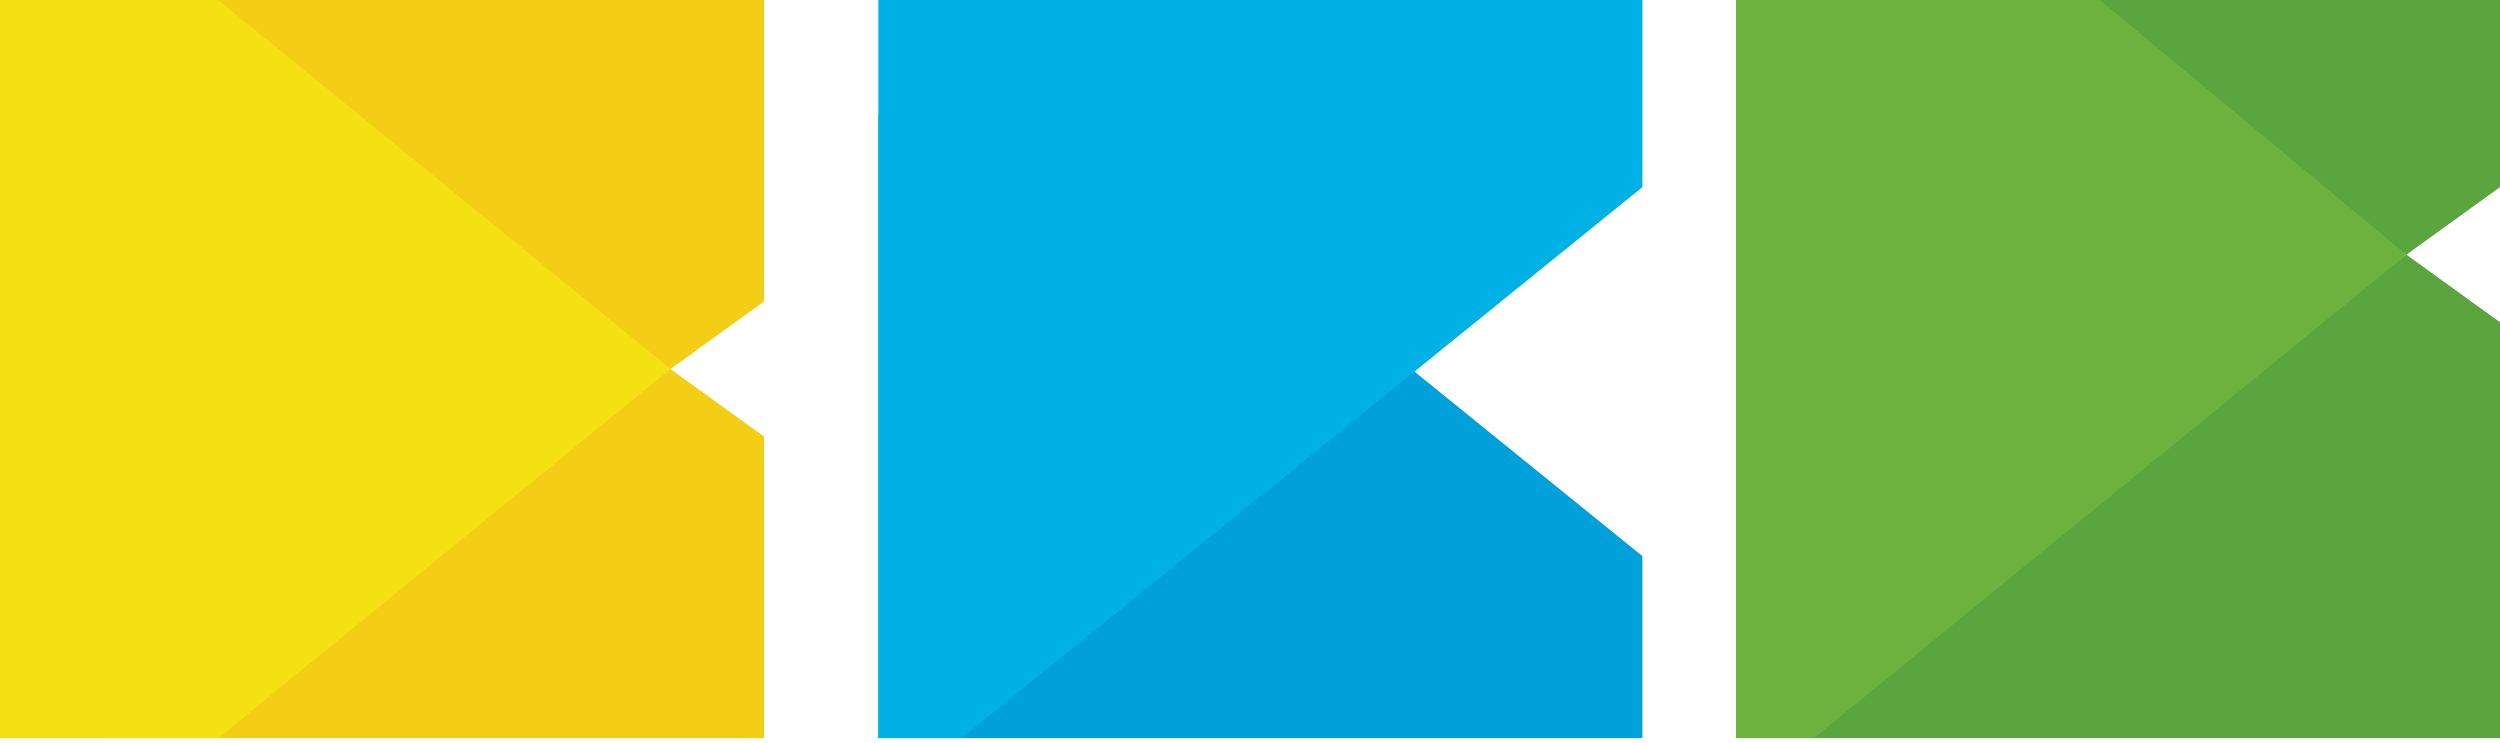
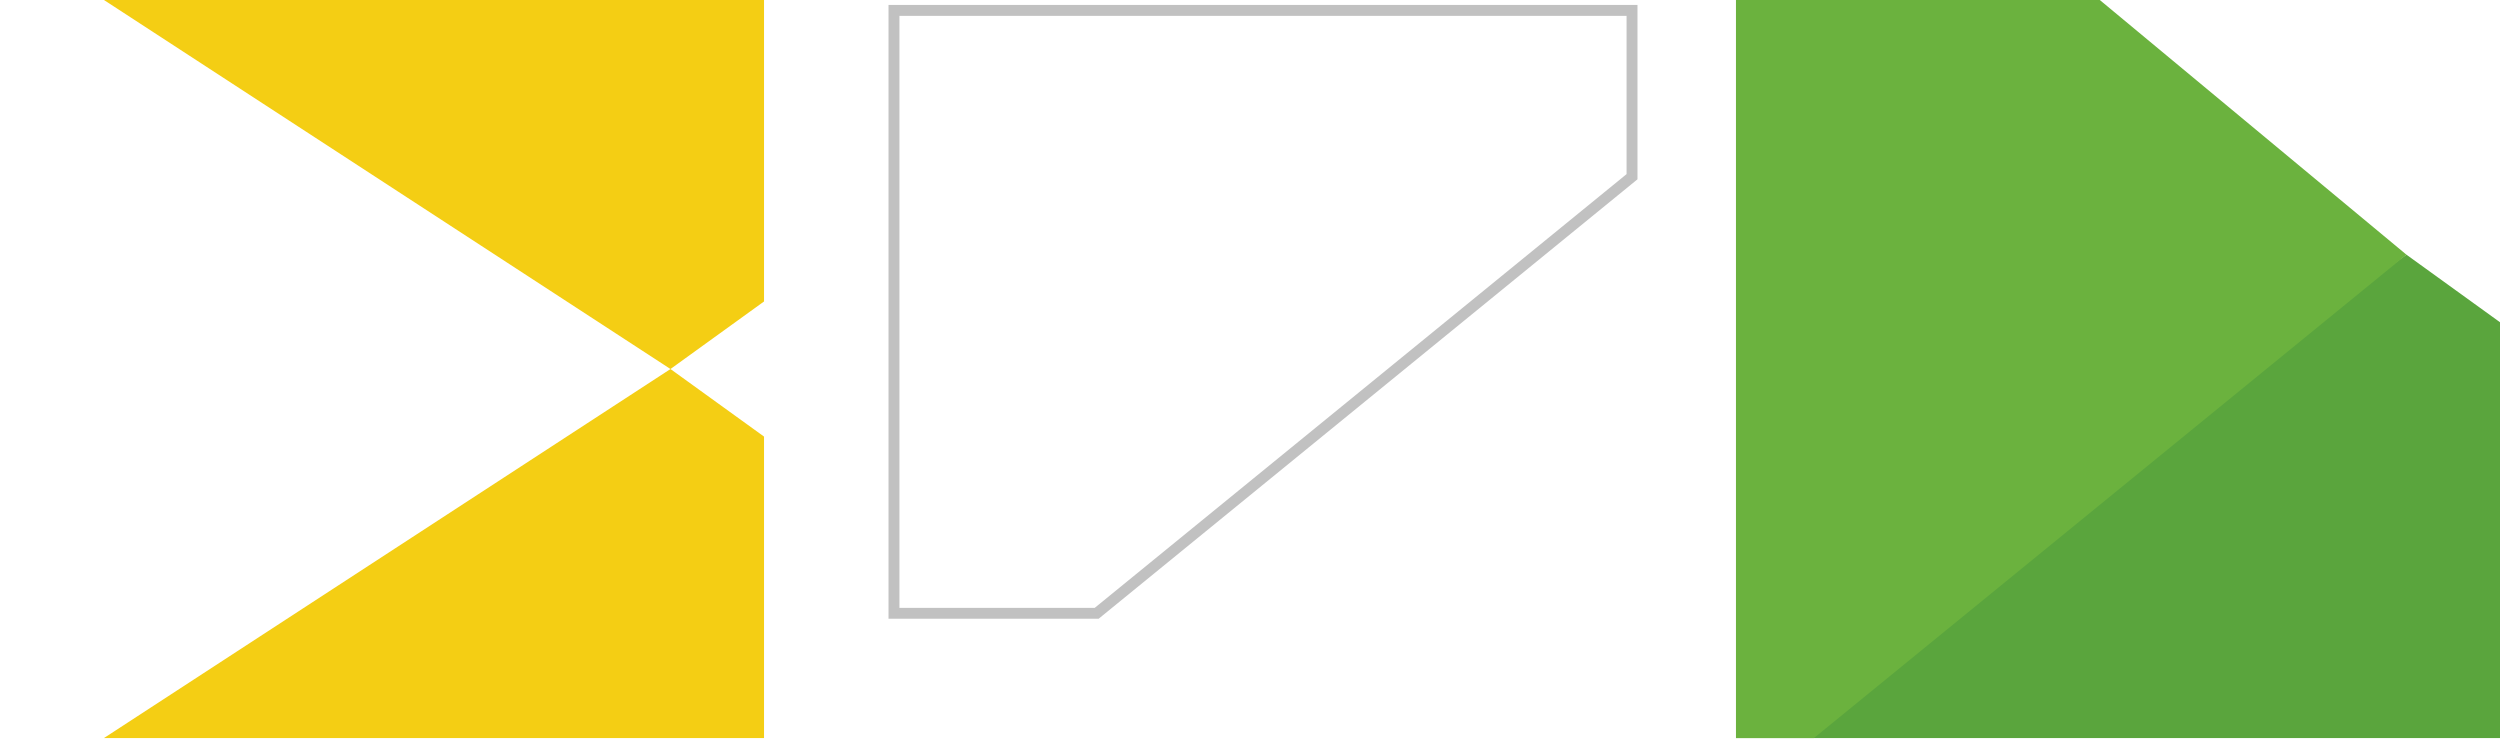
<svg xmlns="http://www.w3.org/2000/svg" fill="none" viewBox="0 0 481 143">
  <path fill="#F4CE14" d="M147 142H20l109-71 18 13v58ZM20 0l109 71 18-13V0H20Z" />
  <path fill="#5AA53D" d="M334 142h147V62l-18-13-129 93Z" />
-   <path fill="#00A0DB" d="M169 142h147v-35L211 22h-42v120Z" />
-   <path fill="#F5E013" d="M0 0v142h42l87-71L42 0H0Z" />
  <path stroke="#C1C1C1" stroke-width="2.1" d="M172 2h142v32l-103 84h-39V2Z" />
-   <path fill="#00B1E6" d="M169 0v142h16L316 36V0H169Z" />
-   <path fill="#5AA53D" d="m382 0 81 49 18-13V0h-99Z" />
  <path fill="#6BB23E" d="M334 0v142h15l114-93-59-49h-70Z" />
</svg>